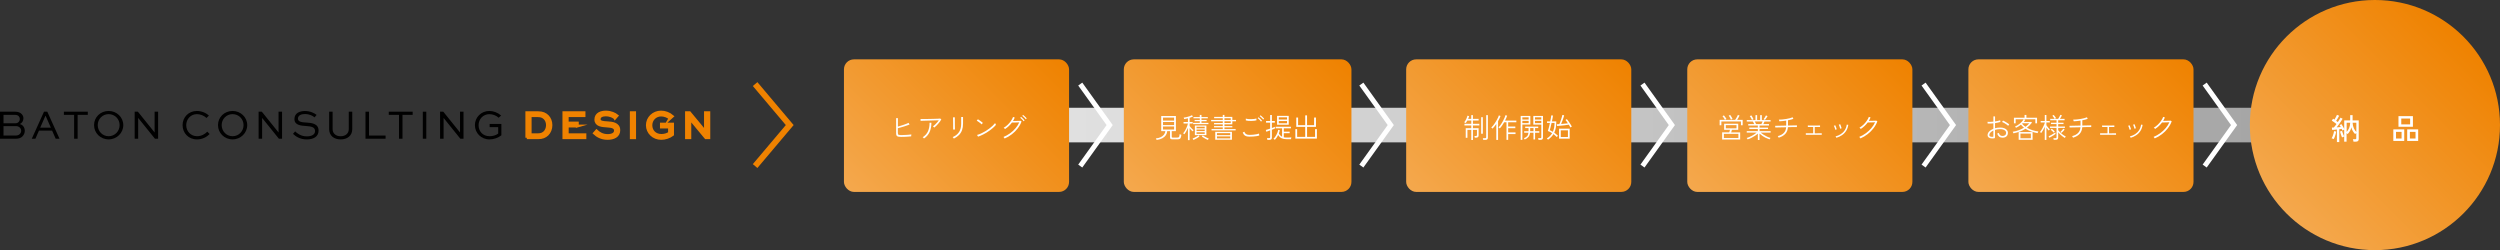
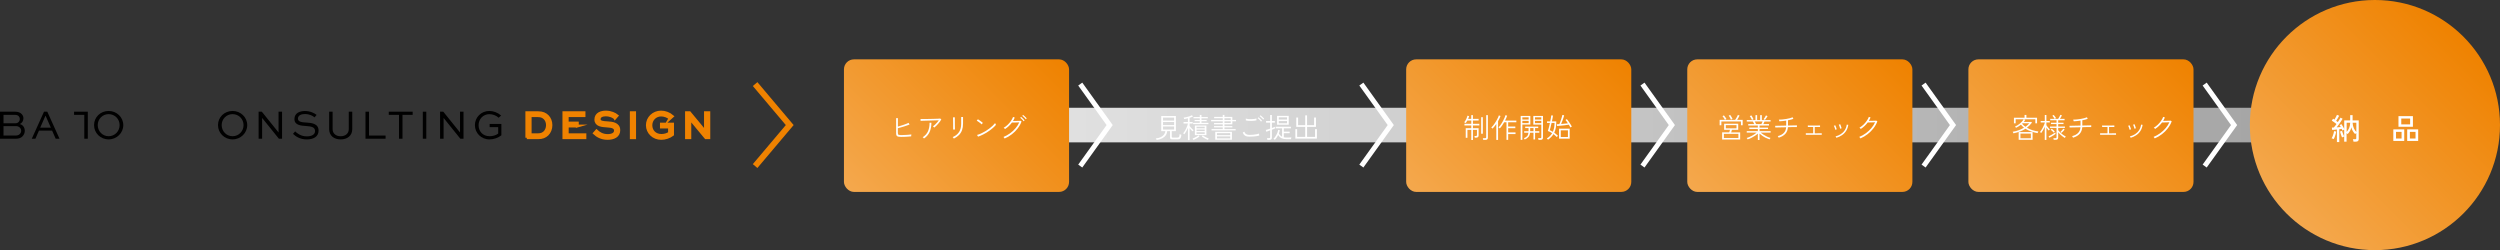
<svg xmlns="http://www.w3.org/2000/svg" xmlns:xlink="http://www.w3.org/1999/xlink" id="_レイヤー_2" data-name="レイヤー 2" viewBox="0 0 999.47 100">
  <rect x="0" y="0" width="999.47" height="100" fill="#333333" stroke="none" />
  <defs>
    <style>
      .cls-1 {
        fill: #fff;
      }

      .cls-2 {
        stroke: url(#_名称未設定グラデーション_111);
        stroke-width: 13.83px;
      }

      .cls-2, .cls-3, .cls-4 {
        fill: none;
      }

      .cls-2, .cls-3, .cls-4, .cls-5 {
        stroke-miterlimit: 10;
      }

      .cls-3 {
        stroke-width: 2.39px;
      }

      .cls-3, .cls-5 {
        stroke: #ef8200;
      }

      .cls-6 {
        fill: url(#_名称未設定グラデーション_145);
      }

      .cls-4 {
        stroke: #fff;
        stroke-width: 2px;
      }

      .cls-7 {
        fill: url(#_名称未設定グラデーション_145-5);
      }

      .cls-8 {
        fill: url(#_名称未設定グラデーション_145-6);
      }

      .cls-9 {
        fill: url(#_名称未設定グラデーション_145-4);
      }

      .cls-5 {
        fill: #ef8200;
        stroke-width: 1.15px;
      }

      .cls-10 {
        fill: url(#_名称未設定グラデーション_145-3);
      }

      .cls-11 {
        fill: url(#_名称未設定グラデーション_145-2);
      }
    </style>
    <linearGradient id="_名称未設定グラデーション_111" data-name="名称未設定グラデーション 111" x1="381.65" y1="50" x2="948.36" y2="50" gradientUnits="userSpaceOnUse">
      <stop offset="0" stop-color="#e6e6e6" />
      <stop offset="1" stop-color="#a0a0a0" />
    </linearGradient>
    <linearGradient id="_名称未設定グラデーション_145" data-name="名称未設定グラデーション 145" x1="459.96" y1="85.06" x2="529.61" y2="15.4" gradientUnits="userSpaceOnUse">
      <stop offset="0" stop-color="#f4a84d" />
      <stop offset="1" stop-color="#ef8200" />
    </linearGradient>
    <linearGradient id="_名称未設定グラデーション_145-2" data-name="名称未設定グラデーション 145" x1="347.82" y1="84.81" x2="416.98" y2="15.65" xlink:href="#_名称未設定グラデーション_145" />
    <linearGradient id="_名称未設定グラデーション_145-3" data-name="名称未設定グラデーション 145" x1="572.59" y1="84.81" x2="641.75" y2="15.65" xlink:href="#_名称未設定グラデーション_145" />
    <linearGradient id="_名称未設定グラデーション_145-4" data-name="名称未設定グラデーション 145" x1="684.97" y1="84.81" x2="754.13" y2="15.65" xlink:href="#_名称未設定グラデーション_145" />
    <linearGradient id="_名称未設定グラデーション_145-5" data-name="名称未設定グラデーション 145" x1="797.36" y1="84.81" x2="866.51" y2="15.65" xlink:href="#_名称未設定グラデーション_145" />
    <linearGradient id="_名称未設定グラデーション_145-6" data-name="名称未設定グラデーション 145" x1="914.11" y1="85.36" x2="984.83" y2="14.64" xlink:href="#_名称未設定グラデーション_145" />
  </defs>
  <g id="design2">
    <g>
      <g>
        <g>
          <path d="M0,55.46v-10.81h6.1c1.18,0,2.01.38,2.56.94.45.46.71,1.04.71,1.71,0,1.04-.63,1.99-1.5,2.29,1.27.26,2.04,1.39,2.04,2.71,0,.78-.27,1.57-.95,2.24-.56.55-1.3.93-2.7.93H0ZM1.4,45.92v3.36h4.75c.5,0,.95-.15,1.27-.48s.5-.78.5-1.24c0-.43-.16-.81-.43-1.11-.37-.36-.87-.53-1.53-.53H1.4ZM1.4,50.44v3.74h4.91c.61,0,1.21-.18,1.61-.6.35-.35.55-.83.55-1.31s-.19-.89-.5-1.21c-.35-.38-.87-.63-1.45-.63H1.4Z" />
          <path d="M12.71,55.46l4.88-10.81h1.32l4.88,10.81h-1.53l-1.43-3.25h-5.25l-1.42,3.25h-1.45ZM16.08,51.05h4.25l-2.08-4.72h-.1l-2.08,4.72Z" />
-           <path d="M25.54,44.65h9.56v1.27h-4.07v9.54h-1.4v-9.54h-4.09v-1.27Z" />
+           <path d="M25.54,44.65h9.56v1.27v9.54h-1.4v-9.54h-4.09v-1.27Z" />
          <path d="M43.43,44.36c3.25,0,5.86,2.53,5.86,5.66s-2.61,5.71-5.86,5.71-5.83-2.53-5.83-5.71,2.56-5.66,5.83-5.66ZM43.43,54.46c2.46,0,4.39-1.99,4.39-4.44s-1.93-4.39-4.39-4.39-4.36,1.97-4.36,4.39,1.9,4.44,4.36,4.44Z" />
-           <path d="M63.21,44.65v10.81h-1.27l-6.68-8.29h-.02v8.29h-1.4v-10.81h1.27l6.68,8.29h.02v-8.29h1.4Z" />
-           <path d="M83.81,53.59c-1.14,1.16-2.88,2.15-5.04,2.15-3.4,0-5.78-2.55-5.78-5.7s2.38-5.68,5.71-5.68c1.88,0,3.65.75,4.81,1.85l-.95.96c-.97-.94-2.45-1.54-3.83-1.54-2.51,0-4.28,2-4.28,4.42s1.79,4.4,4.33,4.4c1.67,0,3.12-.79,4.09-1.82l.93.94Z" />
          <path d="M92.98,44.36c3.25,0,5.86,2.53,5.86,5.66s-2.61,5.71-5.86,5.71-5.83-2.53-5.83-5.71,2.56-5.66,5.83-5.66ZM92.98,54.46c2.46,0,4.39-1.99,4.39-4.44s-1.93-4.39-4.39-4.39-4.36,1.97-4.36,4.39,1.9,4.44,4.36,4.44Z" />
          <path d="M112.76,44.65v10.81h-1.27l-6.68-8.29h-.02v8.29h-1.4v-10.81h1.27l6.68,8.29h.02v-8.29h1.4Z" />
          <path d="M125.75,46.93c-.63-.58-1.96-1.34-3.9-1.34-1.35,0-2.74.5-2.74,1.85s1.74,1.46,3.45,1.56c1.83.13,4.8.31,4.8,3.21,0,2.52-2.17,3.53-4.7,3.53-2.67,0-4.38-1.14-5.52-2.22l.85-.99c.89.84,2.35,1.99,4.7,1.99,1.79,0,3.27-.66,3.27-2.12,0-1.62-1.61-1.87-3.4-2-2.27-.15-4.85-.31-4.85-2.81s2.3-3.21,4.19-3.21c2.17,0,3.88.89,4.68,1.57l-.84.99Z" />
          <path d="M140.83,44.65v6.97c0,2.63-1.98,4.12-4.64,4.12s-4.6-1.49-4.6-4.12v-6.97h1.38v6.97c0,1.84,1.42,2.85,3.22,2.85s3.24-1.01,3.24-2.85v-6.97h1.4Z" />
          <path d="M147.52,44.65v9.54h6.63v1.27h-8.03v-10.81h1.4Z" />
          <path d="M155.42,44.65h9.56v1.27h-4.07v9.54h-1.4v-9.54h-4.09v-1.27Z" />
          <path d="M169.03,55.46v-10.81h1.4v10.81h-1.4Z" />
          <path d="M185.31,44.65v10.81h-1.27l-6.68-8.29h-.02v8.29h-1.4v-10.81h1.27l6.68,8.29h.02v-8.29h1.4Z" />
          <path d="M199.37,47.08c-.93-.89-2.41-1.44-3.73-1.44-2.5,0-4.31,1.99-4.31,4.42s1.67,4.4,4.44,4.4c1.24,0,2.59-.4,3.4-1.06v-2.57h-3.41v-1.27h4.68v4.54c-1.27,1.01-3.07,1.64-4.75,1.64-3.3,0-5.83-2.55-5.83-5.7s2.54-5.68,5.76-5.68c1.66,0,3.37.65,4.72,1.82l-.97.89Z" />
          <path class="cls-5" d="M210.62,55.06v-10h4.44c1.87,0,2.91.54,3.81,1.39.89.9,1.39,2.17,1.39,3.6s-.54,2.79-1.47,3.69c-.92.83-1.87,1.32-3.74,1.32h-4.44ZM215.01,53.88c1.44,0,2.04-.37,2.74-.96.7-.71,1.12-1.73,1.12-2.87s-.38-2.1-1.07-2.8c-.69-.63-1.36-1.01-2.79-1.01h-3.06v7.64h3.06Z" />
          <path class="cls-5" d="M230.82,50.38h-4.04v3.49h7.06v1.18h-8.4v-10h8.04v1.18h-6.71v2.97h4.04v1.18Z" />
          <path class="cls-5" d="M245.85,47.17c-.6-.54-1.87-1.24-3.71-1.24-1.29,0-2.6.46-2.6,1.72s1.65,1.35,3.28,1.44c1.75.12,4.57.29,4.57,2.97,0,2.33-2.07,3.26-4.47,3.26-2.54,0-4.17-1.06-5.25-2.05l.81-.92c.84.78,2.24,1.84,4.47,1.84,1.7,0,3.11-.61,3.11-1.96,0-1.5-1.53-1.73-3.23-1.85-2.16-.14-4.61-.29-4.61-2.6s2.19-2.97,3.98-2.97c2.07,0,3.69.83,4.46,1.46l-.8.92Z" />
          <path class="cls-5" d="M252.38,55.06v-10h1.33v10h-1.33Z" />
          <path class="cls-5" d="M267.87,47.31c-.89-.83-2.3-1.33-3.55-1.33-2.37,0-4.11,1.84-4.11,4.09s1.59,4.08,4.23,4.08c1.18,0,2.47-.37,3.23-.98v-2.38h-3.25v-1.18h4.46v4.2c-1.21.93-2.93,1.52-4.52,1.52-3.14,0-5.55-2.36-5.55-5.27s2.42-5.25,5.48-5.25c1.58,0,3.2.6,4.49,1.69l-.92.83Z" />
          <path class="cls-5" d="M283.38,45.05v10h-1.21l-6.36-7.67h-.02v7.67h-1.33v-10h1.21l6.36,7.67h.01v-7.67h1.33Z" />
        </g>
        <polyline class="cls-3" points="301.88 66.39 315.72 50 301.88 33.61" />
      </g>
      <g>
        <line class="cls-2" x1="381.65" y1="50" x2="948.36" y2="50" />
-         <rect class="cls-6" x="449.29" y="23.73" width="91" height="53" rx="4" ry="4" />
        <rect class="cls-11" x="337.4" y="23.73" width="90" height="53" rx="4" ry="4" />
        <rect class="cls-10" x="562.17" y="23.73" width="90" height="53" rx="4" ry="4" />
        <rect class="cls-9" x="674.55" y="23.73" width="90" height="53" rx="4" ry="4" />
        <rect class="cls-7" x="786.94" y="23.73" width="90" height="53" rx="4" ry="4" />
        <g>
          <path class="cls-1" d="M360.19,54.72c-.47,0-.85-.03-1.13-.1-.28-.07-.49-.2-.61-.4s-.19-.49-.19-.87v-6.13h.71c0,.18,0,.42,0,.69s0,.58,0,.9,0,.63,0,.95c0,.31,0,.59,0,.84.32-.09.67-.19,1.06-.31.39-.12.79-.25,1.19-.38.4-.14.78-.27,1.13-.41s.65-.27.9-.39l.37.67c-.28.12-.61.24-1,.38-.39.14-.79.27-1.23.41s-.86.26-1.28.38-.8.23-1.16.31v1.91c0,.23.03.4.09.52.06.12.17.2.35.24.17.04.42.07.74.07s.65,0,1.03-.02c.38-.01.77-.03,1.16-.05.39-.02.76-.05,1.12-.08.36-.03.66-.07.92-.1-.01.04-.03.12-.04.23-.01.11-.03.21-.03.32,0,.11-.01.18-.01.21-.36.04-.78.08-1.26.12-.48.03-.97.06-1.47.08s-.94.03-1.35.03Z" />
          <path class="cls-1" d="M373.5,51.01c-.05-.08-.13-.17-.24-.26-.11-.09-.2-.17-.29-.22.25-.17.52-.39.81-.67.29-.28.57-.57.85-.88.28-.31.51-.61.71-.89-.29,0-.64.02-1.07.03-.43.01-.89.03-1.39.04-.5.02-1,.04-1.51.05s-.99.03-1.44.04c-.46.01-.85.03-1.18.04s-.57.02-.71.03l-.02-.75c.21,0,.52.01.93.01s.9,0,1.44-.01c.54,0,1.1-.02,1.67-.03.58-.01,1.13-.03,1.65-.04s.98-.03,1.37-.05.66-.04.81-.06l.44.35c-.14.26-.32.55-.54.85-.22.3-.47.61-.73.91-.26.3-.53.59-.8.85-.27.26-.52.48-.75.65ZM369.41,55.38c-.05-.08-.13-.17-.23-.28-.1-.11-.2-.19-.3-.26.98-.61,1.69-1.4,2.12-2.37s.64-2.1.63-3.4h.73c0,1.42-.24,2.66-.72,3.71-.48,1.05-1.22,1.92-2.23,2.59Z" />
          <path class="cls-1" d="M381.35,55.41s-.05-.1-.12-.18c-.06-.08-.13-.17-.2-.25-.07-.08-.12-.14-.16-.17,1.14-.5,2-1.18,2.56-2.05.56-.87.84-1.98.84-3.33v-1.21c0-.22,0-.43,0-.64,0-.21,0-.39,0-.54v-.27h.74v2.65c0,.98-.13,1.83-.39,2.58-.26.74-.66,1.39-1.2,1.95s-1.23,1.04-2.06,1.46ZM381.05,51.78s0-.15,0-.39,0-.54,0-.9,0-.75,0-1.15,0-.79-.02-1.14c0-.36-.01-.66-.02-.9s0-.37,0-.39h.72v.4c0,.23,0,.53,0,.89s0,.74.01,1.13c0,.4,0,.77.01,1.13,0,.36,0,.66.02.9,0,.24.01.38.01.41h-.73Z" />
          <path class="cls-1" d="M392.46,49.72c-.07-.08-.2-.19-.36-.33-.17-.14-.36-.29-.56-.44-.21-.15-.4-.29-.59-.42-.19-.12-.34-.21-.46-.26l.46-.59c.12.07.28.17.47.3.19.13.39.27.59.42s.39.29.56.42c.17.13.29.23.36.31l-.48.61ZM391.01,54.64l-.39-.69c.52-.15,1.06-.35,1.62-.6.56-.26,1.12-.55,1.67-.88.55-.33,1.07-.68,1.57-1.05s.95-.75,1.35-1.13c.4-.38.74-.74,1.01-1.09.01.04.05.11.09.21.05.1.1.2.15.3.06.1.09.17.1.2-.34.43-.79.87-1.33,1.33-.54.46-1.14.91-1.79,1.35-.65.44-1.33.83-2.03,1.19-.7.36-1.38.64-2.04.86Z" />
          <path class="cls-1" d="M401.63,55.37s-.05-.11-.12-.19c-.06-.08-.12-.17-.19-.25-.06-.08-.11-.14-.15-.17.92-.37,1.8-.86,2.62-1.45s1.56-1.27,2.19-2.02c.64-.75,1.14-1.54,1.51-2.37-.21,0-.45.02-.74.03-.29.01-.58.02-.88.03s-.56.01-.8.02-.41,0-.51,0c-.37.5-.79.97-1.25,1.41-.47.44-.97.83-1.51,1.18-.02-.03-.07-.08-.14-.15s-.15-.15-.23-.22c-.08-.07-.13-.12-.17-.14.56-.32,1.09-.72,1.58-1.18s.92-.97,1.3-1.51c.37-.54.66-1.08.87-1.63l.67.24c-.1.23-.2.46-.31.69-.11.23-.23.46-.37.68.24,0,.51-.01.84-.02.32,0,.64-.01.96-.02.32,0,.59-.01.81-.02.22,0,.35-.01.39-.02l.41.26c-.35.98-.86,1.9-1.53,2.77-.67.87-1.45,1.66-2.34,2.35-.89.7-1.87,1.27-2.92,1.73ZM409.25,48.49c-.1-.15-.23-.31-.4-.49s-.33-.35-.51-.52-.33-.3-.47-.39l.36-.33c.12.1.28.23.46.41.18.18.36.35.53.53.17.18.31.33.4.46l-.39.33ZM410.1,47.66c-.1-.15-.24-.31-.41-.48-.17-.17-.34-.34-.52-.5s-.34-.29-.49-.38l.35-.33c.13.09.29.22.48.39.19.17.37.35.55.52s.32.32.41.44l-.37.34Z" />
        </g>
        <g>
          <path class="cls-1" d="M462.4,55.96s-.03-.1-.07-.19-.08-.18-.12-.27-.08-.15-.1-.18c.73-.05,1.36-.21,1.91-.47.55-.26.98-.6,1.31-1.02s.51-.89.57-1.4h-1.66v-6.06h5.87v6.06h-1.66v2.24c0,.12.03.2.09.26.06.06.18.08.35.08h1.75c.22,0,.39-.03.52-.09.13-.06.23-.19.3-.39s.12-.5.16-.91c.08.05.19.1.33.15.14.05.25.09.35.12-.05.53-.14.92-.26,1.18-.12.26-.28.43-.48.51-.2.08-.45.12-.75.12h-2.09c-.36,0-.61-.06-.75-.18-.14-.12-.21-.31-.21-.58v-2.52h-1.12c-.04.58-.22,1.12-.54,1.61-.33.5-.79.91-1.4,1.24-.61.33-1.36.56-2.26.68ZM464.96,48.22h4.43v-1.21h-4.43v1.21ZM464.96,50h4.43v-1.22h-4.43v1.22ZM464.96,51.78h4.43v-1.21h-4.43v1.21Z" />
          <path class="cls-1" d="M474.93,55.97v-4.85c-.2.48-.42.96-.68,1.41s-.5.84-.74,1.14c-.02-.03-.07-.07-.15-.12-.08-.05-.15-.1-.23-.15s-.12-.08-.15-.08c.19-.21.39-.46.58-.78.2-.31.39-.65.57-1.01.18-.36.34-.73.48-1.09.14-.37.24-.7.31-1.01v-.04h-1.75v-.62h1.75v-1.47c-.5.13-.99.24-1.49.32,0-.03-.03-.09-.05-.17-.03-.08-.06-.17-.09-.25-.03-.08-.06-.14-.08-.17.36-.04.75-.12,1.17-.21.42-.1.83-.21,1.21-.35.39-.13.7-.27.95-.41l.4.51c-.39.21-.84.38-1.34.54v1.67h1.22v.62h-1.22v.98c.12.17.27.36.46.58.19.22.39.42.59.62.21.19.38.35.54.46-.02.01-.06.06-.12.13-.06.07-.12.14-.18.21-.06.07-.09.12-.11.14-.17-.14-.36-.33-.58-.57-.22-.24-.42-.48-.61-.73v4.79h-.67ZM477.1,55.96c-.02-.06-.07-.15-.15-.29s-.13-.22-.17-.28c.22-.08.48-.19.78-.34s.6-.3.9-.47c.3-.17.54-.33.73-.47l.34.48c-.22.17-.47.34-.75.51s-.57.33-.86.48c-.29.15-.56.28-.82.38ZM476.99,49.64v-.53h2.67v-.65h-2.06v-.52h2.06v-.63h-2.52v-.52h2.52v-.83h.68v.83h2.53v.52h-2.53v.63h2.06v.52h-2.06v.65h2.78v.53h-6.14ZM477.69,54.03v-3.85h4.61v3.85h-4.61ZM478.36,51.3h3.27v-.63h-3.27v.63ZM478.36,52.4h3.27v-.62h-3.27v.62ZM478.36,53.52h3.27v-.63h-3.27v.63ZM482.92,55.96c-.25-.1-.52-.23-.81-.38-.29-.15-.58-.31-.86-.48-.28-.17-.53-.34-.76-.51l.34-.48c.2.15.44.3.74.47.29.17.59.33.89.47s.56.26.78.34c-.04.05-.09.14-.17.28s-.13.23-.15.29Z" />
          <path class="cls-1" d="M484.36,52.13v-.53h4.49v-.68h-3.49v-.52h3.49v-.69h-3.49v-.53h3.49v-.69h-4.65v-.54h4.65v-.68h-3.45v-.54h3.45v-.79h.67v.79h3.15v1.22h1.47v.54h-1.47v1.22h-3.15v.69h3.15v.52h-3.15v.68h4.48v.53h-9.64ZM485.84,55.86v-3.16h6.67v3.16h-6.67ZM486.53,54.03h5.3v-.8h-5.3v.8ZM486.53,55.33h5.3v-.8h-5.3v.8ZM489.52,47.95h2.51v-.68h-2.51v.68ZM489.52,49.18h2.51v-.69h-2.51v.69Z" />
          <path class="cls-1" d="M499.5,54.64c-.7,0-1.27-.13-1.7-.38-.43-.25-.75-.69-.96-1.31l.65-.3c.1.41.32.73.66.95.33.22.79.33,1.36.33.49,0,.98-.02,1.46-.07.48-.04.93-.11,1.35-.19.41-.08.76-.17,1.03-.26,0,.04,0,.12.02.24.01.11.03.22.04.33.02.11.03.18.04.21-.29.1-.64.18-1.07.24-.43.07-.89.12-1.38.15-.5.04-.99.05-1.49.05ZM498.07,48.15l-.02-.73c.23.08.53.14.91.18.38.04.78.05,1.21.04.42,0,.83-.03,1.21-.08.38-.04.69-.1.92-.18l.02.73c-.23.07-.54.13-.91.17s-.77.06-1.19.07c-.42,0-.82,0-1.2-.04-.38-.03-.7-.09-.96-.17ZM504.15,48.61c-.09-.15-.23-.31-.39-.49s-.33-.35-.51-.52c-.18-.17-.33-.3-.47-.39l.37-.32c.12.1.28.23.46.4.18.17.36.35.54.53.18.18.31.34.4.46l-.4.32ZM505.01,47.78c-.1-.15-.24-.3-.41-.47-.17-.17-.35-.33-.53-.5s-.34-.29-.48-.38l.36-.33c.13.1.29.23.48.4.19.17.37.34.55.52s.32.32.41.44l-.38.33Z" />
          <path class="cls-1" d="M506.67,55.92c0-.1-.03-.22-.06-.36s-.07-.26-.1-.33h.86c.15,0,.25-.03.32-.08.07-.06.1-.15.1-.29v-2.73c-.34.12-.65.23-.93.33-.28.1-.49.17-.61.21l-.2-.72c.18-.04.43-.12.75-.21.31-.1.64-.21.99-.32v-2.37h-1.64v-.67h1.64v-2.41h.69v2.41h1.18v.67h-1.18v2.13c.54-.18.95-.34,1.22-.46v.67c-.12.06-.29.13-.51.21-.22.08-.45.17-.71.27v3.17c0,.59-.33.88-.99.88h-.81ZM509.67,55.9s-.08-.07-.16-.13c-.08-.06-.15-.11-.23-.17-.08-.06-.13-.09-.17-.1.21-.18.42-.41.62-.69.2-.28.39-.59.57-.93s.33-.68.45-1.02c.12-.34.21-.66.25-.96l.67.15c-.04.22-.1.44-.17.65s-.14.42-.22.64c.31.61.73,1.04,1.28,1.31v-3.34h-2.58v-.64h6.11v.64h-2.84v1.32h2.34v.63h-2.34v1.63c.16.04.33.06.52.08.18.02.37.03.57.03.45,0,.85,0,1.19-.03.34-.02.59-.03.75-.05,0,.03-.02.09-.05.2-.03.1-.05.21-.07.31s-.03.18-.03.22h-1.79c-.79,0-1.45-.13-1.98-.38s-.99-.69-1.35-1.29c-.18.38-.39.74-.62,1.06-.23.33-.47.61-.71.86ZM510.56,49.88v-3.56h4.66v3.56h-4.66ZM511.24,47.8h3.3v-.89h-3.3v.89ZM511.24,49.28h3.3v-.89h-3.3v.89Z" />
          <path class="cls-1" d="M517.87,55.41v-3.78h.71v3.09h3.23v-4h-3.58v-3.73h.73v3.05h2.85v-3.92h.73v3.92h2.82v-3.05h.74v3.73h-3.55v4h3.2v-3.09h.73v3.78h-8.6Z" />
        </g>
        <g>
          <path class="cls-1" d="M588.2,55.96v-4.04h-1.54v3.18h-.68v-3.84h2.22v-1.11h-2.73v-.65h2.73v-1.32h-1.57c-.11.21-.22.4-.34.57-.12.18-.23.33-.33.45-.03-.01-.08-.04-.17-.09-.08-.04-.16-.09-.25-.13s-.14-.07-.18-.08c.18-.21.35-.46.53-.76.18-.3.34-.62.48-.96.14-.34.24-.65.3-.92l.67.15c-.04.18-.09.36-.16.54-.07.19-.15.38-.24.57h1.25v-1.5h.67v1.5h2.27v.66h-2.27v1.32h2.56v.65h-2.56v1.11h2.27v2.89c0,.59-.33.88-.99.88h-.54c0-.09-.03-.21-.06-.35s-.07-.25-.1-.32h.64c.26,0,.39-.12.39-.35v-2.09h-1.6v4.04h-.67ZM592.15,53.47v-6.61h.67v6.61h-.67ZM592.96,55.93c0-.1-.03-.22-.06-.36-.03-.14-.07-.25-.1-.32h.93c.15,0,.26-.03.33-.09.07-.06.1-.16.1-.3v-8.84h.68v9.01c0,.6-.33.9-.99.9h-.89Z" />
          <path class="cls-1" d="M598.2,55.94v-6.38c-.51.75-1.01,1.37-1.51,1.86-.06-.07-.14-.15-.24-.24s-.19-.15-.26-.2c.22-.19.45-.44.7-.74s.49-.64.74-1.01c.25-.37.47-.74.69-1.12s.4-.74.56-1.08c.16-.34.27-.64.35-.89l.66.23c-.11.32-.25.66-.42,1.01-.17.35-.36.71-.56,1.07v7.5h-.69ZM602.27,55.92v-7.03h-.92c-.27.48-.56.93-.86,1.36-.3.43-.6.79-.9,1.09-.06-.07-.14-.14-.25-.22-.11-.08-.2-.14-.28-.18.21-.2.44-.45.67-.76.23-.31.46-.65.69-1.02s.43-.75.63-1.13c.2-.38.37-.74.51-1.09.14-.34.24-.64.3-.9l.68.2c-.09.31-.21.63-.36.97-.14.34-.3.67-.48,1.01h4.52v.67h-3.27v1.69h2.86v.66h-2.86v1.68h2.94v.67h-2.94v2.32h-.69Z" />
          <path class="cls-1" d="M607.95,55.93v-9.59h3.86v3.46h-3.19v6.13h-.67ZM608.62,47.79h2.52v-.87h-2.52v.87ZM608.62,49.23h2.52v-.9h-2.52v.9ZM609.58,55.78c-.09-.2-.21-.38-.33-.54.57-.21,1-.49,1.29-.82.29-.34.46-.79.52-1.36h-1.71v-.61h1.74v-1.26h-1.33v-.58h5.21v.58h-1.26v1.26h1.69v.61h-1.69v2.7h-.65v-2.7h-1.36c-.07.7-.29,1.27-.65,1.69-.36.43-.85.77-1.47,1.03ZM611.74,52.45h1.33v-1.26h-1.33v1.26ZM615.07,55.91c-.01-.1-.04-.22-.07-.36-.03-.14-.07-.25-.1-.32h.87c.15,0,.25-.03.32-.08.07-.06.1-.15.1-.29v-5.05h-3.19v-3.46h3.87v8.67c0,.29-.08.52-.24.67-.16.15-.41.23-.75.23h-.8ZM613.67,47.79h2.52v-.87h-2.52v.87ZM613.67,49.23h2.52v-.9h-2.52v.9Z" />
          <path class="cls-1" d="M618.89,55.85s-.06-.08-.13-.15c-.07-.07-.14-.14-.21-.21-.07-.07-.12-.12-.16-.14.47-.28.88-.59,1.23-.95.35-.35.65-.74.9-1.15-.27-.19-.55-.36-.84-.51s-.58-.27-.87-.37c.08-.22.17-.5.26-.85.09-.34.19-.72.29-1.13.1-.41.19-.83.28-1.24h-1.16v-.63h1.29c.1-.49.19-.95.26-1.38.07-.42.12-.76.14-1.01l.7.07c-.03.26-.08.6-.16,1.01-.08.41-.17.85-.27,1.31h1.74v.4c0,.85-.08,1.62-.21,2.29-.14.68-.34,1.29-.6,1.84.55.4,1.04.81,1.49,1.25-.03.01-.08.06-.15.13-.07.07-.14.14-.2.21-.07.07-.11.12-.14.15-.21-.21-.42-.41-.63-.6-.22-.19-.44-.38-.68-.57-.26.42-.58.82-.94,1.18-.36.36-.77.71-1.22,1.03ZM620.8,52.68c.23-.51.41-1.05.52-1.64s.17-1.22.17-1.89h-1.19c-.12.57-.25,1.12-.38,1.64-.13.52-.24.94-.34,1.25.21.08.41.18.61.29.2.11.4.23.61.35ZM627.84,50.97c-.07-.15-.17-.32-.29-.52-.12-.2-.24-.4-.37-.62-.21.04-.47.08-.79.13-.32.05-.66.09-1.03.14-.37.04-.74.08-1.11.12-.37.04-.7.07-1.01.09-.3.03-.54.04-.72.05l-.11-.68c.11,0,.25,0,.42-.02.17-.01.37-.02.58-.04.11-.24.23-.53.35-.86.12-.33.25-.68.36-1.04.12-.36.22-.69.31-1.01.09-.31.15-.57.19-.76l.71.15c-.05.21-.12.46-.21.75s-.2.61-.31.94-.24.65-.36.96c-.12.31-.24.58-.35.81.32-.03.65-.06.99-.09.34-.03.66-.06.96-.09.3-.03.56-.06.78-.08-.17-.27-.34-.53-.51-.76-.17-.24-.32-.43-.46-.58l.55-.33c.14.16.31.38.51.65.2.27.4.56.59.86s.38.58.54.85c.17.26.28.47.36.63-.03,0-.09.04-.17.08s-.17.1-.25.15c-.08.05-.14.09-.17.12ZM623.29,55.43v-3.98h4.25v3.98h-4.25ZM623.98,54.77h2.86v-2.67h-2.86v2.67Z" />
        </g>
        <g>
          <path class="cls-1" d="M687.49,50.08v-2.15h6.2c.14-.2.28-.42.43-.67.15-.25.28-.49.4-.73.12-.24.21-.42.26-.56l.68.21c-.1.23-.25.51-.43.84-.18.33-.37.63-.55.91h2.22v2.15h-.69v-1.53h-7.83v1.53h-.69ZM688.49,55.78v-2.87h2.83c.06-.15.11-.32.17-.51.05-.19.1-.36.13-.51h-2.33v-2.43h5.63v2.43h-2.52c-.04.15-.08.33-.14.52-.05.19-.11.36-.16.51h3.6v2.87h-7.21ZM689.6,47.91c-.07-.15-.16-.31-.27-.5-.11-.18-.23-.36-.36-.54s-.24-.32-.34-.42l.56-.33c.12.13.24.29.37.46.13.18.25.35.37.52s.21.32.28.45l-.61.35ZM689.19,55.16h5.8v-1.64h-5.8v1.64ZM689.96,51.3h4.27v-1.26h-4.27v1.26ZM692,47.83c-.05-.15-.13-.32-.23-.52-.1-.2-.21-.4-.33-.6-.12-.2-.23-.36-.33-.47l.59-.29c.1.13.2.29.33.48s.24.38.35.58c.11.19.19.37.25.51l-.63.31Z" />
          <path class="cls-1" d="M702.77,55.97v-2.58c-.34.32-.73.62-1.18.92s-.92.57-1.42.82c-.5.25-.99.44-1.49.59,0-.03-.04-.08-.09-.16-.05-.08-.11-.16-.17-.24-.05-.08-.1-.13-.13-.15.34-.1.7-.22,1.08-.39.37-.16.74-.34,1.1-.54.36-.2.7-.41,1.02-.62.32-.21.6-.42.83-.62h-3.99v-.58h4.43v-.86h-3.41v-.56h3.41v-.81h-3.83v-.58h2.37c-.07-.17-.16-.35-.25-.53-.09-.19-.19-.35-.29-.49h-2.43v-.59h3.49v-1.98h.66v1.98h1.21v-1.98h.67v1.98h3.49v.59h-2.43c-.07.16-.14.33-.23.51s-.17.35-.25.51h2.28v.58h-3.77v.81h3.38v.56h-3.38v.86h4.42v.58h-4.03c.31.26.7.53,1.14.81s.92.55,1.42.79c.5.24.98.42,1.43.54-.02.02-.06.08-.12.16-.05.08-.1.17-.15.25-.04.08-.07.14-.09.17-.48-.15-.97-.34-1.47-.58s-.96-.51-1.4-.81c-.44-.3-.83-.61-1.17-.92v2.57h-.67ZM700.43,47.95c-.06-.12-.14-.27-.24-.46-.1-.19-.21-.38-.32-.57-.11-.19-.23-.36-.33-.49l.62-.31c.09.13.2.3.32.5.12.2.23.4.33.59s.18.35.23.46l-.61.27ZM702.05,49.6h2.13c.08-.15.17-.32.25-.51s.17-.36.23-.52h-3.12c.09.17.19.35.28.53.09.19.17.35.23.49ZM705.6,47.95l-.55-.3c.17-.19.35-.43.53-.73.19-.29.33-.55.43-.78l.64.28c-.09.17-.2.35-.33.55-.13.2-.26.38-.38.56-.13.17-.24.31-.35.42Z" />
          <path class="cls-1" d="M711.1,55.07s-.05-.11-.09-.2c-.05-.09-.1-.18-.15-.27-.06-.09-.1-.15-.13-.18,1.08-.28,1.89-.72,2.44-1.31s.85-1.34.9-2.23c-.52,0-1.03.02-1.53.03s-.96.02-1.36.03c-.41,0-.74.01-1,.02-.26,0-.4.01-.44.01l-.05-.68s.18,0,.44,0c.26,0,.59,0,1.01-.02.42,0,.88-.02,1.39-.03.51-.01,1.03-.02,1.57-.03v-1.99c-.46.07-.93.13-1.4.18-.47.05-.91.08-1.32.1,0-.04-.03-.11-.06-.21-.03-.09-.06-.19-.09-.28s-.05-.15-.08-.18c.44,0,.92-.02,1.42-.07s1.02-.11,1.53-.2c.51-.08.99-.18,1.44-.3.45-.11.83-.24,1.14-.37l.28.63c-.29.11-.61.21-.98.31-.37.1-.76.18-1.17.26v2.1c.61-.01,1.18-.03,1.71-.04.53-.01.97-.02,1.3-.03.34-.01.52-.02.56-.03v.7h-.41c-.24,0-.55,0-.94.01-.39,0-.82.01-1.29.02-.15,0-.31.01-.47.02-.16,0-.32,0-.48,0-.05,1.06-.39,1.95-1.02,2.65s-1.52,1.22-2.67,1.56Z" />
          <path class="cls-1" d="M721.94,53.89v-.61c.05,0,.22,0,.5,0s.63,0,1.06.01c.43,0,.89,0,1.39,0v-2.52c-.35,0-.69,0-1,0s-.58,0-.78,0-.33,0-.36.01v-.62s.18.01.42.02c.23,0,.53,0,.88,0h1.14c.4,0,.78,0,1.14,0s.65,0,.89-.01c.23,0,.37,0,.41,0v.62s-.15-.01-.35-.01-.45,0-.76,0c-.31,0-.65,0-1.01,0v2.52c.48,0,.92-.01,1.33-.01s.74,0,1.01,0,.42,0,.46,0v.61s-.21-.01-.51-.01h-4.74c-.31,0-.56,0-.75,0-.19,0-.31,0-.35,0Z" />
          <path class="cls-1" d="M733.72,51.87c-.03-.15-.08-.33-.14-.53-.07-.2-.14-.4-.21-.59s-.15-.35-.23-.46l.57-.21c.06.1.13.26.2.46s.15.41.23.63.13.39.17.53l-.58.18ZM734.16,55.09c-.03-.06-.08-.16-.16-.29s-.13-.23-.17-.27c.75-.19,1.45-.49,2.08-.89.63-.4,1.16-.92,1.58-1.56.42-.63.69-1.39.82-2.26l.61.09c-.15.97-.45,1.79-.9,2.48-.45.69-1.01,1.25-1.68,1.69-.67.44-1.39.78-2.18,1.01ZM735.66,51.46c-.02-.15-.06-.33-.13-.54-.06-.21-.13-.41-.21-.6s-.15-.35-.21-.46l.57-.2c.06.11.13.27.2.47.08.21.15.41.22.63.07.21.12.39.15.53l-.59.17Z" />
          <path class="cls-1" d="M743.77,55.33s-.05-.1-.12-.18c-.06-.08-.12-.17-.19-.25-.06-.08-.11-.14-.15-.17.92-.37,1.8-.86,2.62-1.46.82-.6,1.55-1.27,2.19-2.02s1.14-1.54,1.51-2.37c-.21,0-.45.02-.74.03-.29.01-.58.02-.88.03-.29,0-.56.01-.8.02-.24,0-.41.01-.52.01-.37.49-.78.96-1.25,1.4-.47.44-.97.83-1.51,1.18-.02-.03-.07-.08-.14-.15-.07-.07-.14-.14-.22-.21-.08-.07-.14-.12-.18-.14.56-.33,1.09-.73,1.58-1.19s.93-.97,1.3-1.51c.38-.54.67-1.08.88-1.63l.67.24c-.1.23-.2.47-.31.69-.11.23-.24.45-.37.67.24,0,.51-.01.84-.02.32,0,.64-.01.96-.02.32,0,.59-.01.81-.02.22,0,.35-.01.39-.02l.41.26c-.35.98-.86,1.9-1.53,2.77-.67.87-1.45,1.66-2.34,2.35-.89.7-1.87,1.27-2.92,1.73Z" />
        </g>
        <g>
-           <path class="cls-1" d="M797.17,55.31c-.46.06-.89.05-1.28-.02s-.7-.21-.93-.42c-.24-.21-.35-.49-.35-.84,0-.51.21-1,.63-1.45s.98-.82,1.69-1.09v-2.18c-.4.04-.8.08-1.19.09s-.75.02-1.1,0l-.05-.7c.31.03.67.04,1.08.02.41-.01.83-.04,1.26-.09v-2.09h.67v2c.4-.06.77-.13,1.13-.2.36-.08.66-.16.91-.26l.09.67c-.29.1-.61.18-.98.26-.37.08-.75.15-1.16.21v2.04c.31-.09.63-.16.98-.2.34-.05.7-.07,1.07-.07.62,0,1.17.09,1.63.27.47.18.83.43,1.09.74.26.32.39.68.39,1.09s-.1.79-.29,1.08c-.19.3-.45.52-.78.67s-.7.22-1.13.21c-1.06-.01-1.76-.57-2.1-1.66.04-.01.11-.04.2-.07s.18-.07.28-.11c.09-.04.15-.07.18-.09.11.4.28.71.5.92s.54.32.94.32c.43,0,.79-.1,1.06-.32.27-.22.41-.54.41-.94,0-.31-.1-.57-.31-.79s-.49-.39-.85-.51-.77-.18-1.23-.17c-.37,0-.73.03-1.08.08-.34.05-.67.12-.97.22v2.92c0,.16-.04.28-.1.35-.07.07-.18.11-.32.13ZM796.66,54.69c.1,0,.17-.03.21-.05.04-.03.05-.08.05-.15v-2.31c-.5.23-.89.5-1.19.83-.29.33-.44.66-.44,1.01,0,.26.13.45.4.56.26.11.59.15.97.13ZM802.84,50.31c-.17-.18-.4-.36-.68-.56-.29-.2-.59-.39-.9-.57s-.61-.32-.87-.42l.4-.55c.18.07.38.17.6.29s.46.25.69.4c.24.15.46.29.67.43.21.14.38.27.52.39-.02.02-.07.08-.13.17s-.13.17-.19.26c-.06.08-.1.14-.11.16Z" />
          <path class="cls-1" d="M804.94,53.29s-.03-.1-.07-.18c-.04-.08-.08-.17-.12-.26-.04-.09-.08-.15-.1-.18.88-.14,1.7-.35,2.45-.63.76-.28,1.45-.61,2.07-1-.23-.18-.44-.37-.65-.57-.21-.2-.4-.41-.57-.63-.58.48-1.24.9-1.98,1.26-.01-.03-.05-.08-.1-.15-.05-.07-.11-.14-.17-.21-.06-.07-.1-.12-.13-.14.78-.34,1.47-.78,2.08-1.3.61-.52,1.07-1.06,1.39-1.62h-3.2v1.63h-.69v-2.24h4.24v-1.12h.74v1.12h4.26v2.22h-.69v-1.61h-4.62l.59.22c-.09.15-.18.29-.27.43-.1.14-.19.27-.3.4h2.99l.26.29c-.62.81-1.29,1.49-2.01,2.04.65.39,1.38.71,2.17.97.8.26,1.6.43,2.4.51-.02.03-.06.09-.1.19s-.09.19-.13.29c-.04.09-.06.16-.08.2-.95-.17-1.84-.4-2.65-.69-.81-.29-1.54-.64-2.19-1.06-.66.43-1.39.8-2.18,1.09s-1.67.54-2.63.74ZM807.04,55.89v-3.1h5.57v3.1h-5.57ZM807.75,55.27h4.16v-1.87h-4.16v1.87ZM809.75,50.68c.29-.21.57-.43.83-.67.26-.23.49-.47.7-.72h-2.71l-.16.17c.17.22.37.43.59.63.23.2.48.4.75.59Z" />
          <path class="cls-1" d="M817.47,55.94v-5.25c-.2.45-.42.89-.65,1.32s-.48.81-.73,1.13c-.03-.02-.08-.06-.16-.1-.08-.05-.15-.09-.23-.14s-.13-.08-.16-.09c.18-.21.36-.46.55-.76.19-.3.38-.63.56-.98.18-.35.34-.69.48-1.02.14-.33.26-.63.35-.9v-.18h-1.64v-.59h1.64v-2.4h.64v2.4h1.35v.59h-1.35v1.08c.11.16.24.35.4.56.16.21.32.42.5.62.18.2.34.37.5.51-.02.02-.07.06-.14.12-.07.07-.14.13-.2.2l-.13.13c-.15-.15-.3-.34-.46-.55-.16-.21-.31-.42-.46-.64v4.94h-.64ZM819.33,55.05l-.33-.57c.18-.07.38-.17.62-.29s.48-.25.74-.4c.25-.14.49-.29.72-.44.23-.15.42-.29.58-.41,0,.02.01.08.04.17s.05.17.08.26.04.13.04.15c-.2.16-.45.34-.74.53-.3.19-.6.38-.91.55-.31.18-.59.33-.83.46ZM821.05,55.91c0-.1-.03-.22-.06-.35s-.07-.23-.1-.31h.89c.15,0,.26-.03.31-.08.05-.05.08-.15.08-.29v-3.72h-2.61v-.58h2.61v-.97h-2.22v-.55h2.22v-.98h-2.52v-.55h3.16c.11-.15.22-.32.33-.52.11-.2.22-.4.33-.6.1-.2.18-.36.23-.5l.64.2c-.1.21-.22.44-.37.7-.15.26-.3.5-.45.72h1.87v.55h-2.55v.98h2.13v.55h-2.13v.97h2.69v.58h-2.69v.9c.23.3.51.61.85.94.34.33.7.63,1.09.91s.76.52,1.12.7c-.03.02-.07.07-.13.15s-.12.15-.17.23c-.05.07-.09.13-.12.17-.29-.18-.61-.39-.94-.65s-.65-.53-.95-.81c-.3-.28-.55-.56-.75-.82v2.14c0,.59-.33.88-.99.88h-.79ZM821.05,53c-.16-.19-.35-.39-.57-.59-.22-.21-.43-.38-.64-.54l.44-.4c.21.16.43.35.67.56.23.21.41.4.54.55-.01.02-.05.05-.12.11-.07.06-.13.12-.19.18-.06.06-.1.1-.13.13ZM821.41,47.51c-.1-.17-.23-.38-.4-.62-.17-.25-.34-.46-.51-.64l.56-.29c.17.18.34.39.51.63s.31.45.42.63l-.57.29ZM824.15,53.13l-.42-.37c.12-.11.26-.25.41-.41s.29-.32.42-.49.25-.31.33-.42l.54.36c-.19.24-.39.48-.61.7-.22.23-.44.44-.68.63Z" />
          <path class="cls-1" d="M828.77,55.07s-.05-.11-.09-.2c-.05-.09-.1-.18-.15-.27-.06-.09-.1-.15-.13-.18,1.08-.28,1.89-.72,2.44-1.31s.85-1.34.9-2.23c-.52,0-1.03.02-1.53.03s-.96.02-1.36.03c-.41,0-.74.01-1,.02-.26,0-.4.01-.44.01l-.05-.68s.18,0,.44,0c.26,0,.59,0,1.01-.02.42,0,.88-.02,1.39-.03.51-.01,1.03-.02,1.57-.03v-1.99c-.46.07-.93.13-1.4.18-.47.05-.91.08-1.32.1,0-.04-.03-.11-.06-.21-.03-.09-.06-.19-.09-.28s-.05-.15-.08-.18c.44,0,.92-.02,1.42-.07s1.02-.11,1.53-.2c.51-.08.99-.18,1.44-.3.45-.11.83-.24,1.14-.37l.28.63c-.29.11-.61.21-.98.31-.37.1-.76.18-1.17.26v2.1c.61-.01,1.18-.03,1.71-.04.53-.01.97-.02,1.3-.03.34-.01.52-.02.56-.03v.7h-.41c-.24,0-.55,0-.94.01-.39,0-.82.01-1.29.02-.15,0-.31.01-.47.02-.16,0-.32,0-.48,0-.05,1.06-.39,1.95-1.02,2.65s-1.52,1.22-2.67,1.56Z" />
          <path class="cls-1" d="M839.6,53.89v-.61c.05,0,.22,0,.5,0s.63,0,1.06.01c.43,0,.89,0,1.39,0v-2.52c-.35,0-.69,0-1,0s-.58,0-.78,0-.33,0-.36.01v-.62s.18.01.42.02c.23,0,.53,0,.88,0h1.14c.4,0,.78,0,1.14,0s.65,0,.89-.01c.23,0,.37,0,.41,0v.62s-.15-.01-.35-.01-.45,0-.76,0c-.31,0-.65,0-1.01,0v2.52c.48,0,.92-.01,1.33-.01s.74,0,1.01,0,.42,0,.46,0v.61s-.21-.01-.51-.01h-4.74c-.31,0-.56,0-.75,0-.19,0-.31,0-.35,0Z" />
          <path class="cls-1" d="M851.38,51.87c-.03-.15-.08-.33-.14-.53-.07-.2-.14-.4-.21-.59s-.15-.35-.23-.46l.57-.21c.06.1.13.26.2.46s.15.41.23.63.13.39.17.53l-.58.18ZM851.83,55.09c-.03-.06-.08-.16-.16-.29s-.13-.23-.17-.27c.75-.19,1.45-.49,2.08-.89.63-.4,1.16-.92,1.58-1.56.42-.63.69-1.39.82-2.26l.61.09c-.15.97-.45,1.79-.9,2.48-.45.69-1.01,1.25-1.68,1.69-.67.44-1.39.78-2.18,1.01ZM853.32,51.46c-.02-.15-.06-.33-.13-.54-.06-.21-.13-.41-.21-.6s-.15-.35-.21-.46l.57-.2c.06.11.13.27.2.47.08.21.15.41.22.63.07.21.12.39.15.53l-.59.17Z" />
          <path class="cls-1" d="M861.44,55.33s-.05-.1-.12-.18c-.06-.08-.12-.17-.19-.25-.06-.08-.11-.14-.15-.17.92-.37,1.8-.86,2.62-1.46.82-.6,1.55-1.27,2.19-2.02s1.14-1.54,1.51-2.37c-.21,0-.45.02-.74.03-.29.01-.58.02-.88.03-.29,0-.56.01-.8.02-.24,0-.41.01-.52.01-.37.49-.78.96-1.25,1.4-.47.44-.97.83-1.51,1.18-.02-.03-.07-.08-.14-.15-.07-.07-.14-.14-.22-.21-.08-.07-.14-.12-.18-.14.56-.33,1.09-.73,1.58-1.19s.93-.97,1.3-1.51c.38-.54.67-1.08.88-1.63l.67.24c-.1.23-.2.47-.31.69-.11.23-.24.45-.37.67.24,0,.51-.01.84-.02.32,0,.64-.01.96-.02.32,0,.59-.01.81-.02.22,0,.35-.01.39-.02l.41.26c-.35.98-.86,1.9-1.53,2.77-.67.87-1.45,1.66-2.34,2.35-.89.7-1.87,1.27-2.92,1.73Z" />
        </g>
        <polyline class="cls-4" points="431.87 66.39 443.63 50 431.87 33.61" />
        <polyline class="cls-4" points="544.25 66.39 556.01 50 544.25 33.61" />
        <polyline class="cls-4" points="656.64 66.39 668.39 50 656.64 33.61" />
        <polyline class="cls-4" points="769.02 66.39 780.78 50 769.02 33.61" />
        <polyline class="cls-4" points="881.4 66.39 893.16 50 881.4 33.61" />
        <g>
          <circle class="cls-8" cx="949.47" cy="50" r="50" />
          <g>
            <path class="cls-1" d="M933.01,55.6c-.1-.04-.25-.1-.43-.17s-.32-.11-.43-.12c.14-.22.27-.51.41-.85.14-.34.26-.69.36-1.06.1-.36.18-.69.22-.98l.84.18c-.05.31-.12.65-.22,1.03-.1.37-.22.73-.35,1.07-.13.34-.27.64-.4.89ZM934.27,56.81v-5.03c-.36.04-.71.08-1.04.11s-.61.06-.85.07l-.14-.95c.11,0,.23-.01.36-.02.13,0,.27,0,.42-.02.32-.34.68-.8,1.08-1.38-.26-.22-.57-.45-.92-.71-.35-.26-.67-.47-.97-.65l.53-.78c.09.06.18.11.26.17.09.06.18.12.28.18.12-.19.25-.41.38-.64.14-.24.26-.47.37-.69s.2-.41.25-.56l.89.36c-.16.32-.35.66-.57,1.03-.22.37-.43.7-.63,1,.12.09.24.18.35.26s.22.17.31.24c.23-.35.44-.68.64-1,.19-.31.34-.57.44-.77l.84.44c-.18.32-.4.68-.67,1.09-.27.4-.55.81-.85,1.22-.3.41-.58.78-.85,1.13.29-.02.57-.04.85-.06.28-.02.54-.05.77-.07-.08-.14-.16-.28-.24-.41-.08-.13-.16-.25-.23-.35l.74-.4c.18.24.37.54.58.91.21.36.39.71.54,1.03v-3.42h2.38v-2.11h.97v2.11s2.45,0,2.45,0v7.46c0,.7-.4,1.04-1.21,1.04h-.89c-.02-.14-.05-.31-.09-.51s-.09-.36-.14-.47h.91c.16,0,.27-.03.34-.09.07-.06.1-.17.1-.32v-2.04c-.1.06-.19.13-.28.21s-.16.13-.2.17c-.35-.37-.66-.78-.93-1.23-.27-.45-.45-.93-.56-1.45-.1.51-.29,1-.55,1.45-.26.46-.57.87-.92,1.24-.05-.04-.11-.09-.19-.16-.08-.07-.16-.13-.25-.2v3.4h-.95v-4.84c-.1.05-.23.11-.37.19-.14.08-.26.15-.35.2-.03-.1-.07-.21-.13-.32-.05-.11-.11-.23-.16-.35-.26.05-.58.1-.96.14v5.14h-.97ZM936.32,54.96c-.08-.18-.17-.42-.28-.71-.1-.29-.2-.58-.3-.89-.1-.3-.17-.57-.23-.79l.82-.23c.06.22.13.46.23.74.1.28.2.55.31.82.11.27.22.49.31.68-.12.03-.27.09-.44.16s-.31.15-.43.21ZM938.16,52.75c.39-.44.72-.95.98-1.53.26-.58.41-1.3.44-2.15h-1.42v3.68ZM942.03,52.77v-3.7h-1.48c.04.86.2,1.59.47,2.17.27.58.61,1.09,1.01,1.53Z" />
            <path class="cls-1" d="M956.82,56.35v-4.63h4.37v4.63h-4.37ZM957.9,55.38h2.22v-2.66h-2.22v2.66ZM958.88,50.68v-4.25h5.77v4.25h-5.77ZM960,49.73h3.54v-2.34h-3.54v2.34ZM962.37,56.35v-4.63h4.39v4.63h-4.39ZM963.44,55.38h2.26v-2.66h-2.26v2.66Z" />
          </g>
        </g>
      </g>
    </g>
  </g>
</svg>